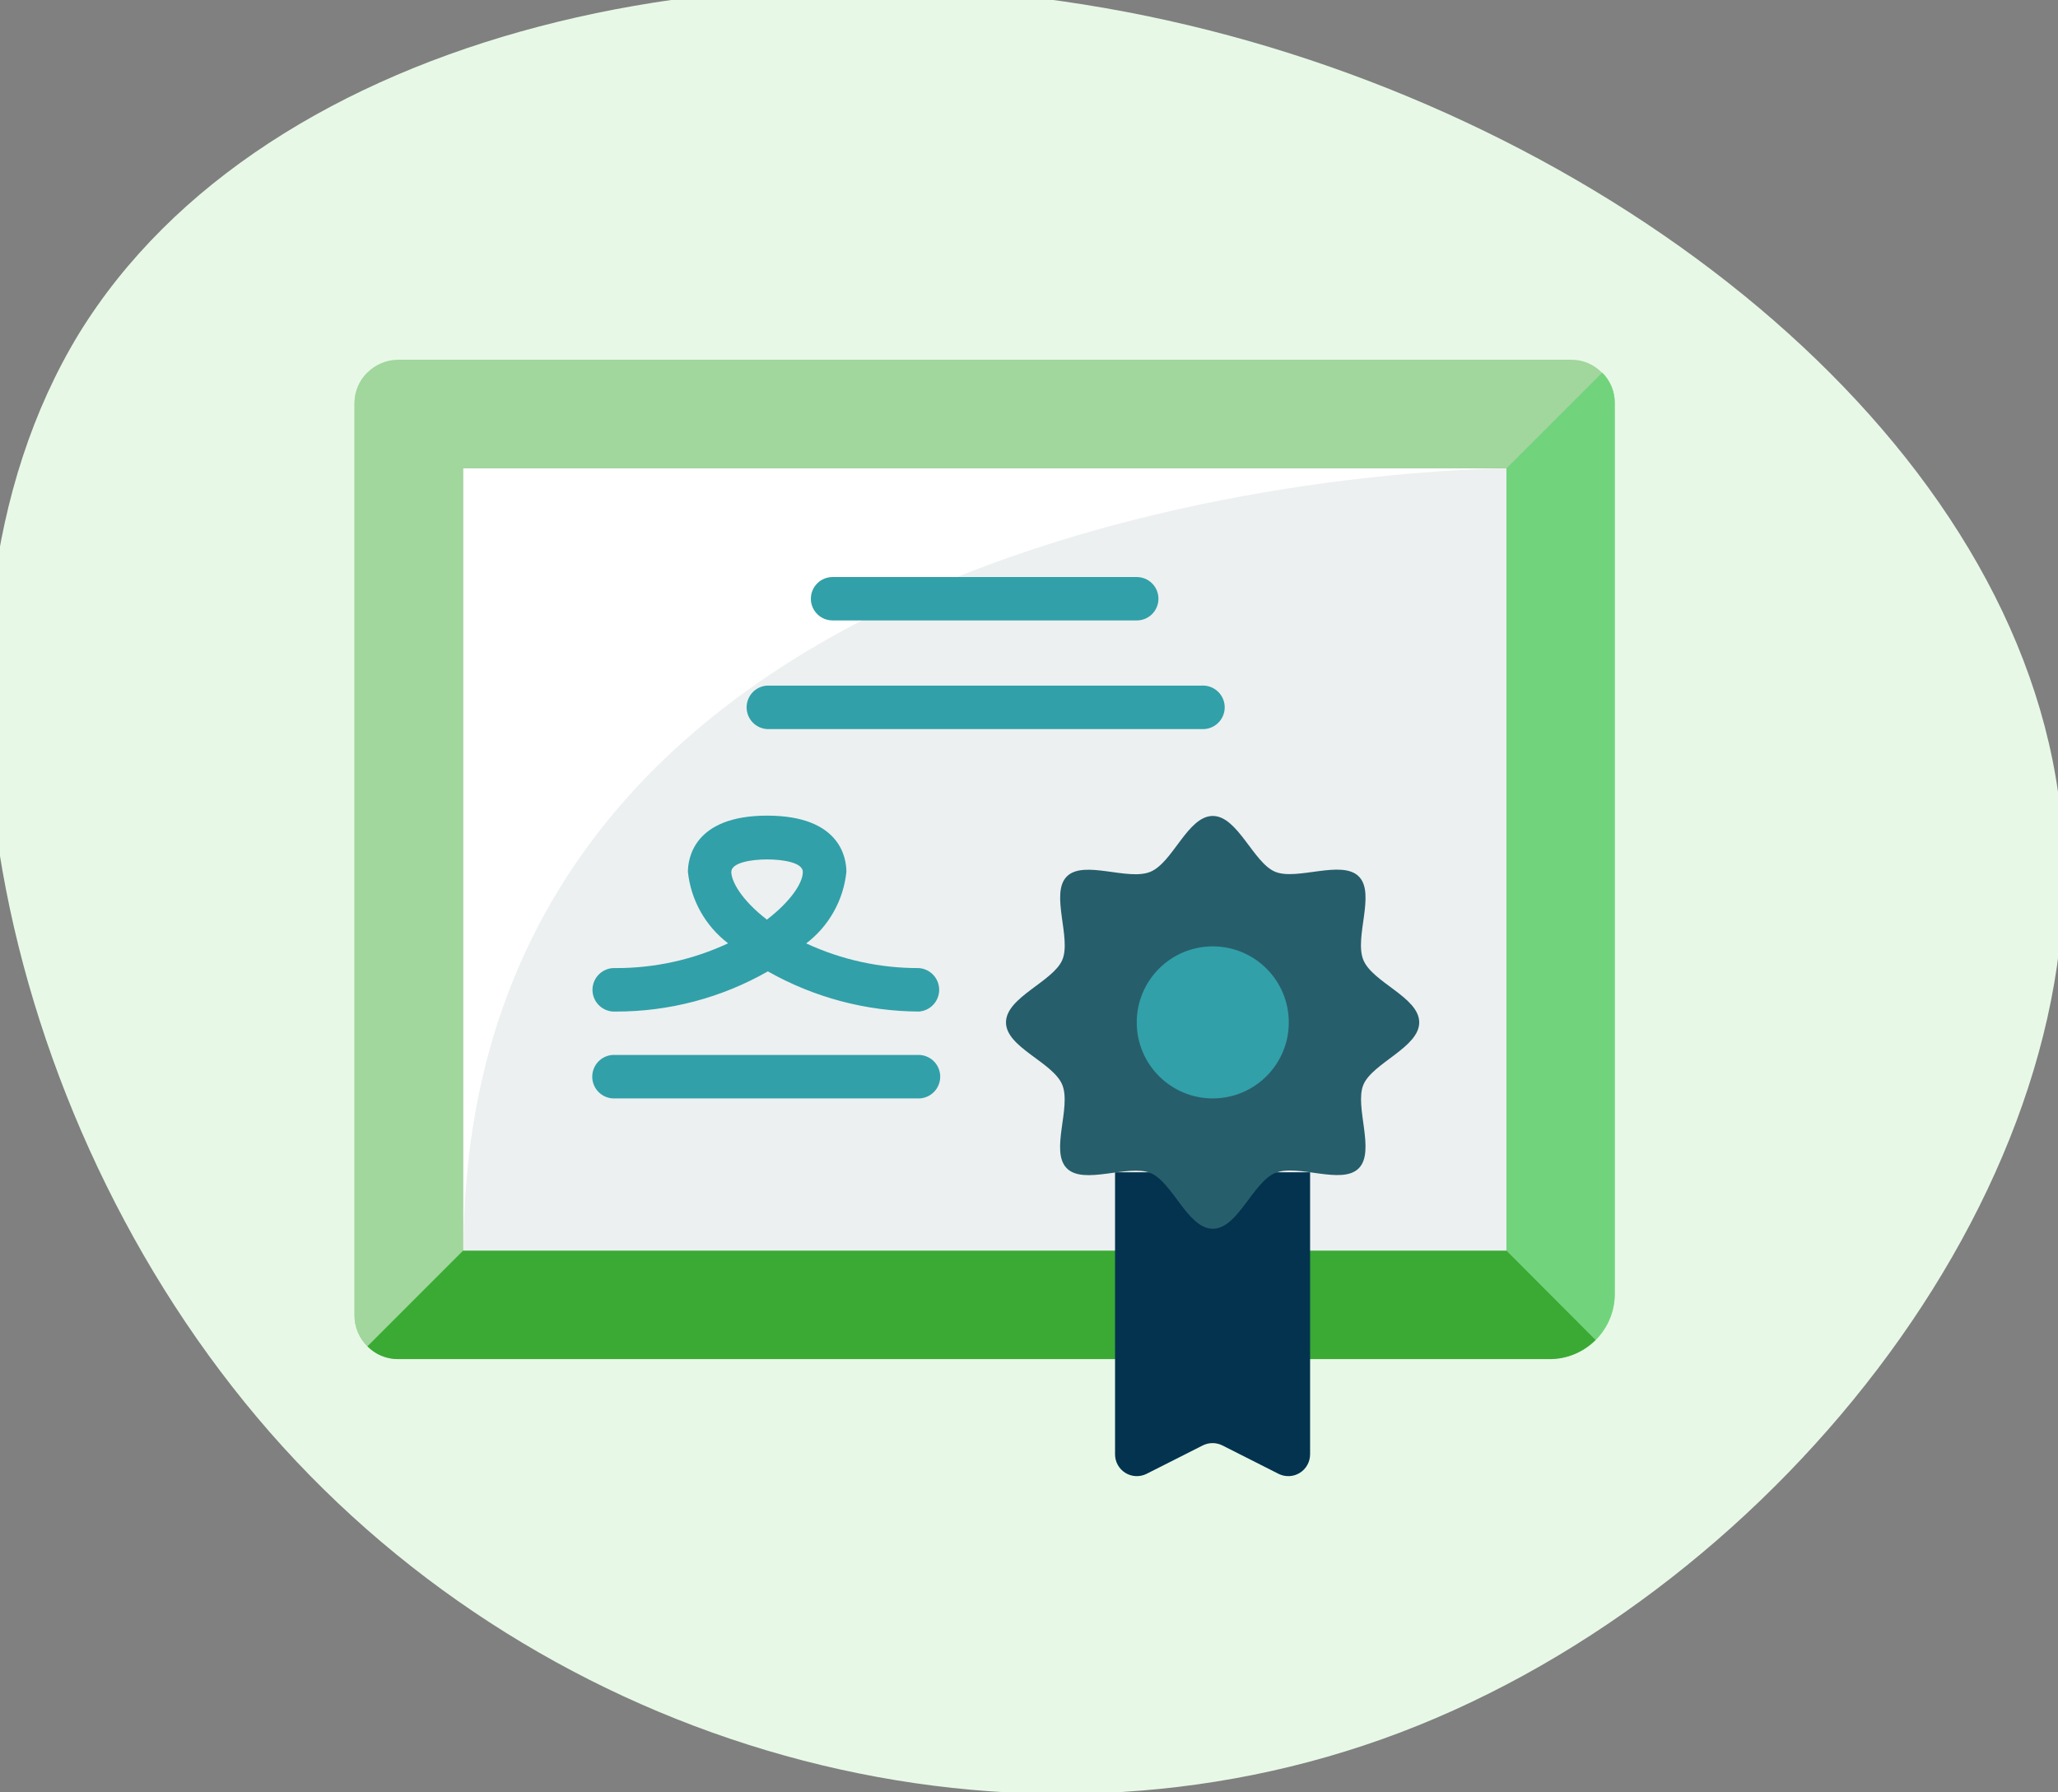
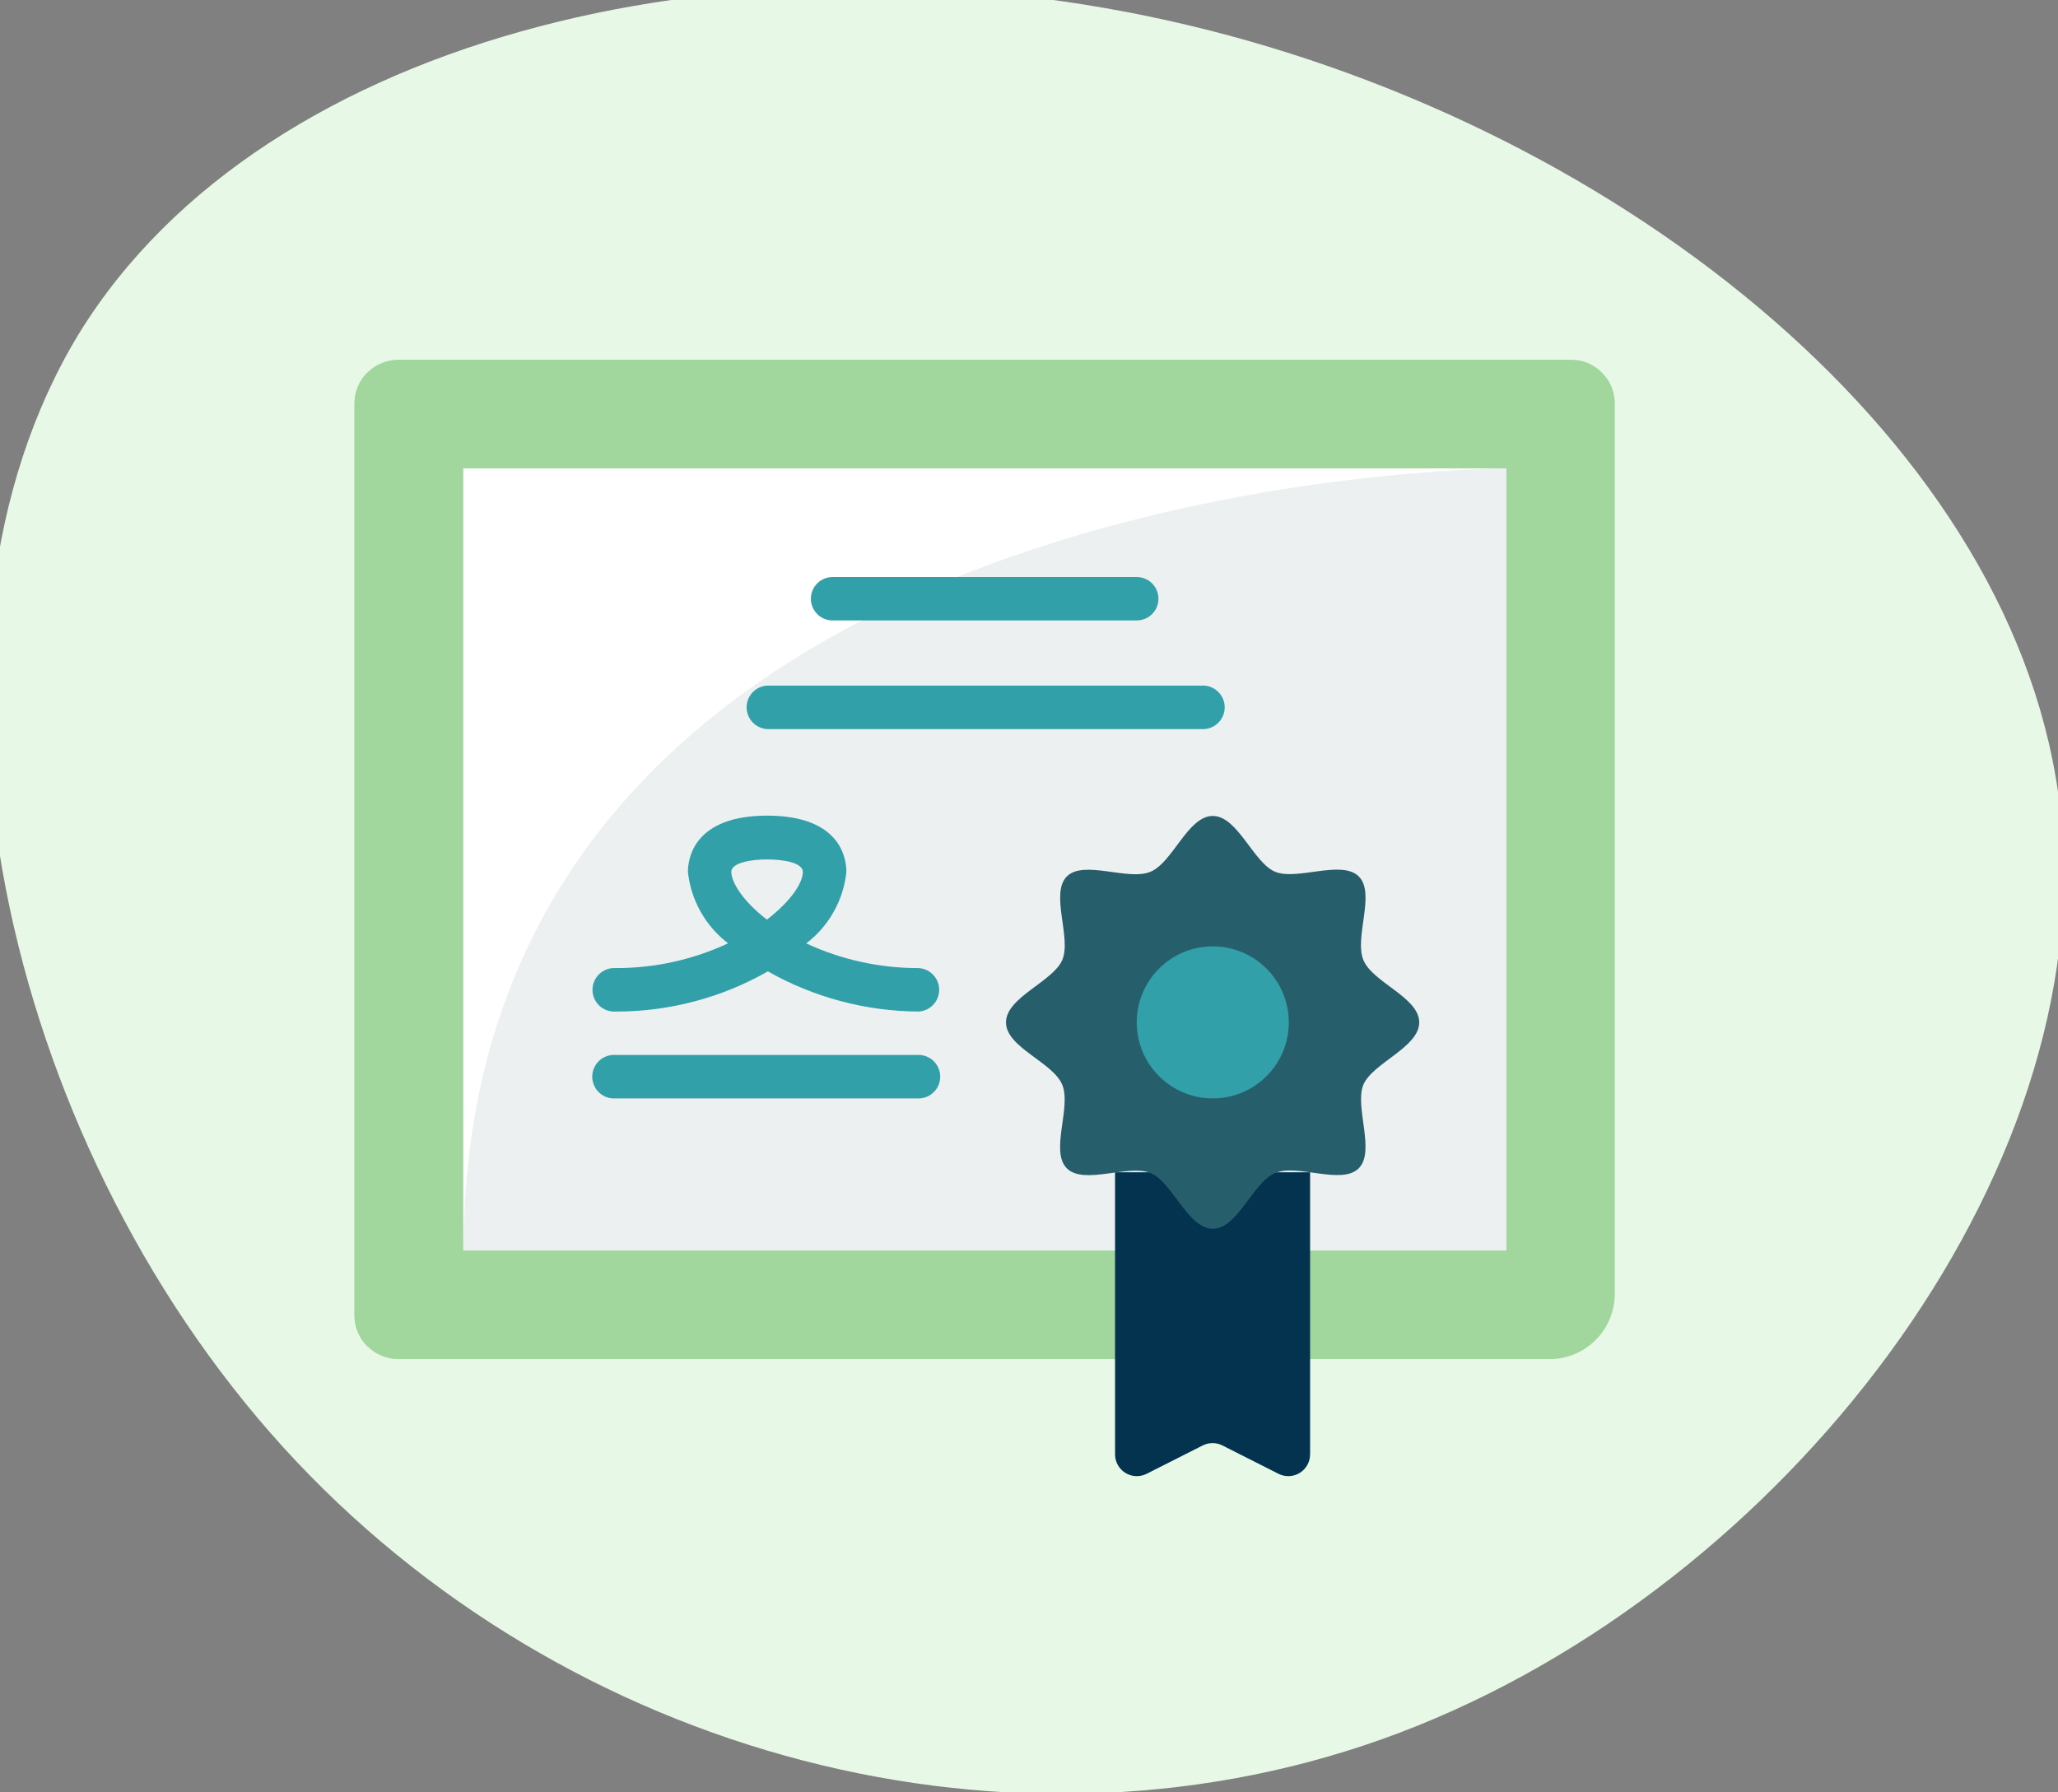
<svg xmlns="http://www.w3.org/2000/svg" width="155" height="135" viewBox="0 0 155 135" fill="none">
  <rect x="0" y="0" width="155" height="135" fill="#808080" stroke="none" />
  <g clip-path="url(#clip0_415_1842)">
    <path d="M5.943 25.135C20.01 2.274 56.441 -5.951 89.471 1.893C122.5 9.737 152.146 33.609 155.179 61.04C158.211 88.471 134.358 119.515 105.45 130.495C76.542 141.474 42.502 132.311 21.317 108.99C0.133 85.668 -8.05 48.136 5.943 25.135Z" fill="#E7F9E6" />
    <path d="M120.648 28.065C120.349 27.756 119.991 27.511 119.594 27.344C119.198 27.178 118.772 27.093 118.342 27.096H29.973C29.107 27.104 28.278 27.452 27.666 28.064C27.053 28.677 26.706 29.505 26.698 30.371V99.099C26.706 99.965 27.054 100.792 27.666 101.404C28.279 102.015 29.107 102.361 29.973 102.368H116.708C118.01 102.368 119.258 101.85 120.179 100.93C121.099 100.009 121.617 98.761 121.617 97.459V30.371C121.62 29.941 121.535 29.515 121.369 29.119C121.202 28.722 120.957 28.364 120.648 28.065Z" fill="#A1D69D" />
-     <path d="M121.616 30.37V97.459C121.616 98.103 121.489 98.741 121.242 99.336C120.995 99.931 120.632 100.472 120.176 100.927L113.457 94.19V35.279L120.672 28.064C120.977 28.365 121.218 28.725 121.38 29.121C121.542 29.517 121.623 29.942 121.616 30.37Z" fill="#71D47D" />
    <path d="M34.887 35.279V94.19L27.673 101.399C27.365 101.099 27.121 100.74 26.955 100.344C26.788 99.948 26.703 99.522 26.704 99.093V30.37C26.703 29.941 26.788 29.515 26.954 29.119C27.12 28.723 27.365 28.364 27.673 28.064L34.887 35.279Z" fill="#A1D69D" />
-     <path d="M120.176 100.927C119.722 101.384 119.181 101.747 118.586 101.994C117.991 102.241 117.352 102.368 116.708 102.368H29.979C29.549 102.371 29.124 102.288 28.727 102.122C28.331 101.957 27.972 101.713 27.673 101.405L34.887 94.19H113.458L120.176 100.927Z" fill="#3AAA35" />
    <path d="M34.887 35.28H113.457V94.191H34.887V35.28Z" fill="#ECF0F1" />
    <path d="M113.458 35.28C113.458 35.28 34.912 35.28 34.912 94.191V35.28H113.458Z" fill="white" />
    <path d="M85.615 46.731H62.706C62.272 46.731 61.856 46.559 61.55 46.253C61.244 45.946 61.071 45.531 61.071 45.097C61.071 44.664 61.244 44.248 61.55 43.941C61.856 43.635 62.272 43.463 62.706 43.463H85.615C85.83 43.463 86.042 43.505 86.24 43.587C86.439 43.669 86.619 43.79 86.771 43.941C86.922 44.093 87.043 44.273 87.125 44.472C87.207 44.67 87.249 44.883 87.249 45.097C87.249 45.312 87.207 45.524 87.125 45.722C87.043 45.921 86.922 46.101 86.771 46.253C86.619 46.404 86.439 46.525 86.24 46.607C86.042 46.689 85.83 46.731 85.615 46.731Z" fill="#32A0A8" />
    <path d="M69.273 82.733H46.345C46.122 82.747 45.898 82.714 45.688 82.638C45.477 82.562 45.284 82.444 45.121 82.29C44.958 82.137 44.829 81.952 44.74 81.746C44.651 81.541 44.605 81.32 44.605 81.096C44.605 80.872 44.651 80.651 44.74 80.445C44.829 80.24 44.958 80.055 45.121 79.901C45.284 79.748 45.477 79.629 45.688 79.553C45.898 79.477 46.122 79.445 46.345 79.459H69.273C69.69 79.484 70.081 79.668 70.368 79.972C70.654 80.276 70.813 80.678 70.813 81.096C70.813 81.514 70.654 81.916 70.368 82.22C70.081 82.524 69.69 82.708 69.273 82.733Z" fill="#32A0A8" />
    <path d="M90.524 54.915H57.773C57.356 54.889 56.964 54.706 56.678 54.402C56.392 54.097 56.232 53.695 56.232 53.278C56.232 52.86 56.392 52.458 56.678 52.153C56.964 51.849 57.356 51.666 57.773 51.64H90.5C90.723 51.627 90.947 51.659 91.157 51.735C91.368 51.811 91.56 51.93 91.723 52.083C91.886 52.236 92.016 52.421 92.105 52.627C92.194 52.832 92.24 53.054 92.24 53.278C92.24 53.501 92.194 53.723 92.105 53.928C92.016 54.134 91.886 54.319 91.723 54.472C91.56 54.625 91.368 54.744 91.157 54.82C90.947 54.896 90.723 54.928 90.5 54.915H90.524Z" fill="#32A0A8" />
    <path d="M83.981 88.295V109.54C83.98 109.82 84.051 110.095 84.187 110.339C84.323 110.584 84.519 110.79 84.757 110.937C84.995 111.085 85.266 111.169 85.546 111.182C85.825 111.194 86.103 111.136 86.353 111.011L90.59 108.868C90.819 108.754 91.071 108.695 91.326 108.695C91.581 108.695 91.833 108.754 92.061 108.868L96.298 111.011C96.548 111.136 96.826 111.194 97.106 111.182C97.385 111.169 97.657 111.085 97.895 110.937C98.132 110.79 98.329 110.584 98.464 110.339C98.6 110.095 98.671 109.82 98.671 109.54V88.295H83.981Z" fill="#03334F" />
    <path d="M69.273 76.19C65.263 76.182 61.323 75.139 57.833 73.164C54.34 75.158 50.385 76.201 46.363 76.19C46.14 76.204 45.916 76.171 45.706 76.095C45.495 76.019 45.303 75.901 45.14 75.747C44.977 75.594 44.847 75.409 44.758 75.204C44.669 74.998 44.623 74.777 44.623 74.553C44.623 74.329 44.669 74.108 44.758 73.902C44.847 73.697 44.977 73.512 45.14 73.358C45.303 73.205 45.495 73.087 45.706 73.01C45.916 72.934 46.14 72.902 46.363 72.916C49.291 72.926 52.184 72.29 54.837 71.051C53.993 70.407 53.289 69.598 52.769 68.673C52.249 67.748 51.923 66.726 51.811 65.671C51.811 64.69 52.24 61.434 57.779 61.434C63.317 61.434 63.747 64.66 63.747 65.671C63.637 66.728 63.312 67.751 62.791 68.677C62.271 69.604 61.566 70.414 60.72 71.057C63.375 72.29 66.267 72.924 69.194 72.916C69.611 72.941 70.003 73.124 70.289 73.429C70.575 73.733 70.735 74.135 70.735 74.553C70.735 74.971 70.575 75.373 70.289 75.677C70.003 75.981 69.611 76.165 69.194 76.19H69.273ZM57.773 64.732C56.562 64.732 55.079 64.981 55.079 65.671C55.079 66.361 55.812 67.765 57.761 69.266C59.504 67.928 60.466 66.536 60.466 65.671C60.466 64.981 59.02 64.732 57.773 64.732Z" fill="#32A0A8" />
    <path d="M106.89 77.007C106.89 78.895 103.368 80.064 102.684 81.704C102 83.344 103.616 86.715 102.333 87.999C101.049 89.282 97.739 87.641 96.044 88.35C94.349 89.058 93.229 92.55 91.341 92.55C89.453 92.55 88.315 89.028 86.644 88.35C84.974 87.672 81.632 89.282 80.349 87.999C79.066 86.715 80.706 83.405 80.004 81.704C79.302 80.003 75.767 78.895 75.767 77.007C75.767 75.118 79.29 73.95 80.004 72.31C80.718 70.67 79.072 67.292 80.349 66.015C81.626 64.738 84.949 66.366 86.644 65.664C88.339 64.962 89.459 61.458 91.341 61.458C93.223 61.458 94.398 64.986 96.044 65.664C97.69 66.342 101.056 64.732 102.339 66.015C103.622 67.298 101.982 70.609 102.684 72.31C103.386 74.011 106.89 75.118 106.89 77.007Z" fill="#275E6B" />
    <path d="M91.341 82.733C94.503 82.733 97.067 80.169 97.067 77.007C97.067 73.845 94.503 71.281 91.341 71.281C88.179 71.281 85.615 73.845 85.615 77.007C85.615 80.169 88.179 82.733 91.341 82.733Z" fill="#32A0A8" />
  </g>
  <defs>
    <clipPath id="clip0_415_1842">
      <rect width="155" height="135" fill="white" />
    </clipPath>
  </defs>
</svg>